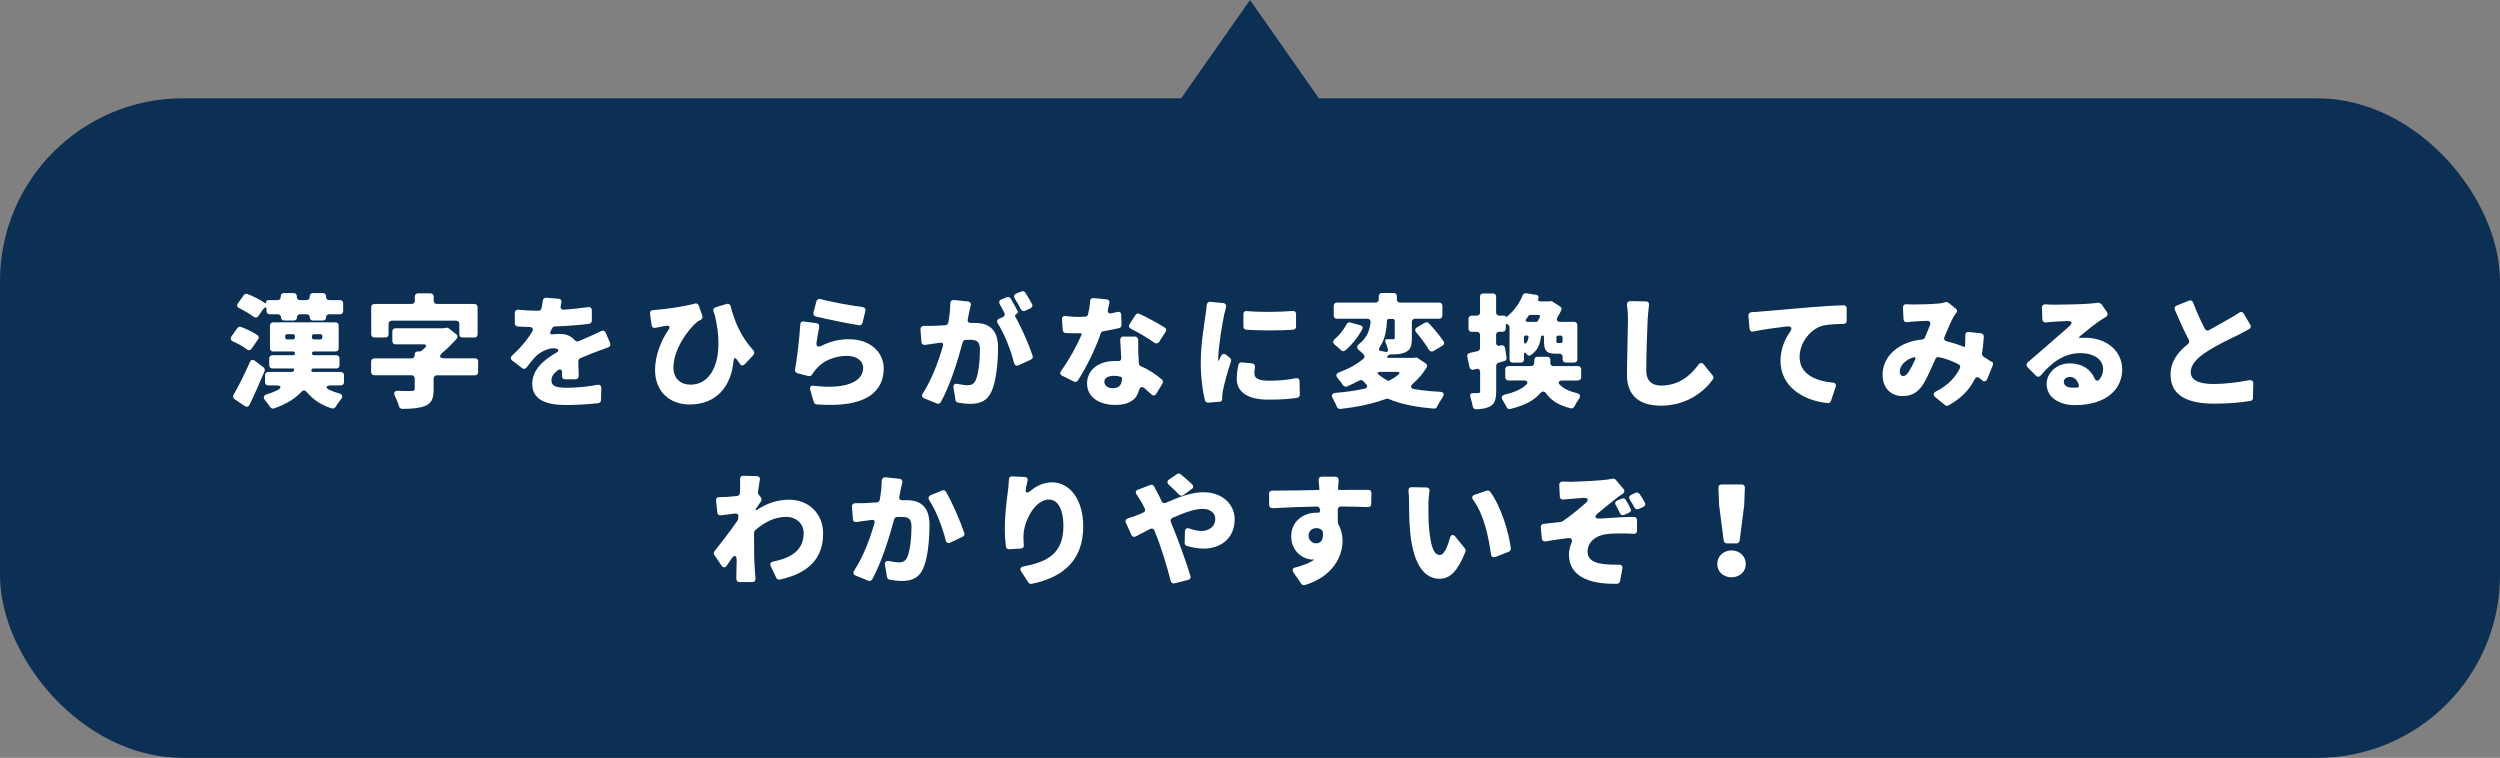
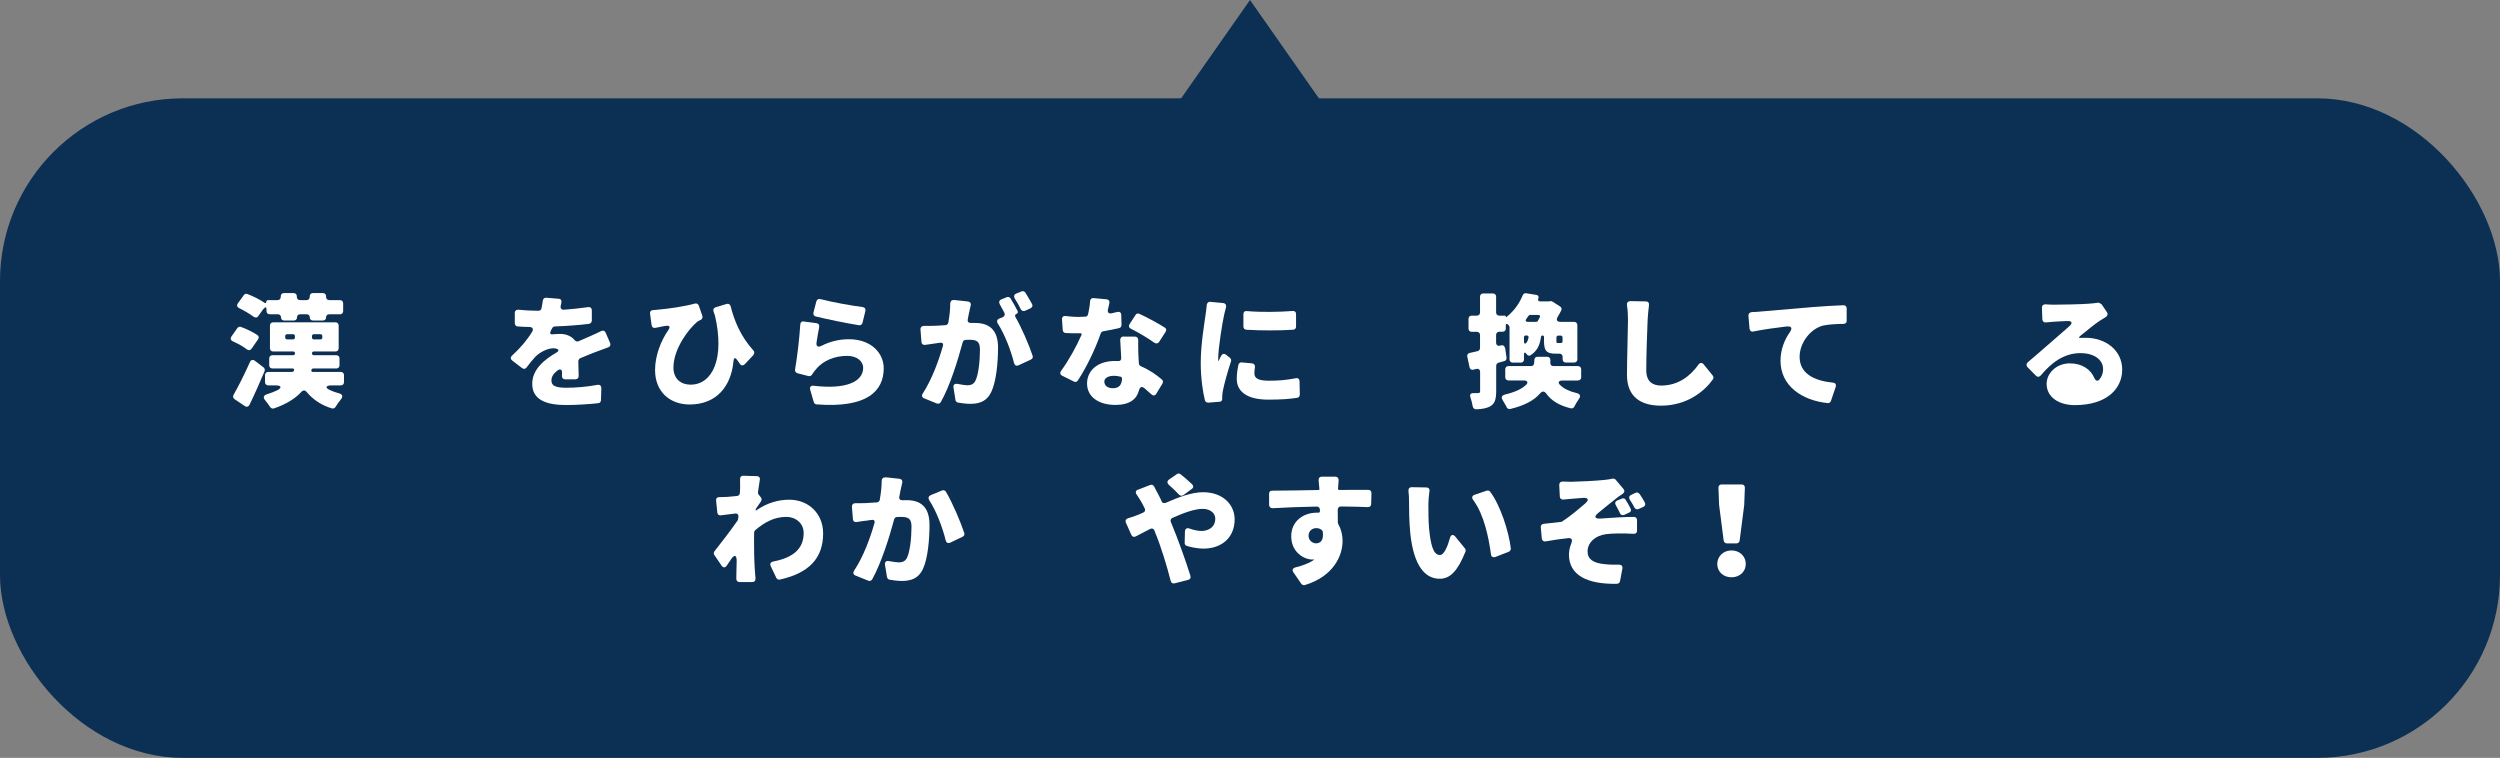
<svg xmlns="http://www.w3.org/2000/svg" id="_レイヤー_2" viewBox="0 0 273.56 82.93">
  <rect x="0" y="0" width="273.56" height="82.93" fill="#808080" stroke="none" />
  <defs>
    <style>.cls-1{fill:#0c2f54;}.cls-1,.cls-2{stroke-width:0px;}.cls-2{fill:#fff;}</style>
  </defs>
  <g id="_レイヤー_1-2">
    <rect class="cls-1" x="0" y="10.76" width="273.56" height="72.17" rx="20" ry="20" />
    <polygon class="cls-1" points="112.15 35.16 161.41 35.16 136.78 0 112.15 35.16" />
    <path class="cls-2" d="m28.24,37.13l-.7,1.01c-.14.2-.35.23-.54.08-.4-.31-.98-.63-1.52-.87-.24-.11-.31-.32-.14-.55l.63-.9c.1-.13.25-.18.39-.13.61.22,1.31.56,1.8.89.17.11.2.31.08.46Zm-.36,2.34l.96.73c.12.1.17.27.11.42-.52,1.23-1.07,2.49-1.65,3.68-.11.21-.31.27-.5.14l-1.13-.76c-.17-.11-.21-.3-.11-.48.53-.93,1.2-2.25,1.79-3.59.11-.24.32-.29.53-.14Zm.95-5.68l-.56.79c-.12.2-.33.21-.53.07-.42-.31-1.02-.66-1.56-.93-.24-.11-.31-.32-.14-.54l.64-.89c.1-.13.24-.18.38-.11h.03c.64.24,1.38.62,1.87.96.1.06.17.03.17-.1,0-.11.08-.2.21-.2h1.03c.21,0,.35-.14.35-.35v-.07c0-.21.14-.35.35-.35h1.06c.21,0,.35.14.35.35v.07c0,.21.14.35.35.35h.71c.21,0,.35-.14.35-.35v-.07c0-.21.14-.35.35-.35h1.09c.21,0,.35.14.35.35v.07c0,.21.14.35.35.35h1.17c.21,0,.35.14.35.35v.85c0,.21-.14.35-.35.35h-1.19c-.2,0-.33.14-.33.34s-.14.34-.33.34h-1.12c-.2,0-.33-.14-.33-.34s-.14-.34-.33-.34h-.74c-.2,0-.33.14-.33.34s-.14.34-.33.34h-1.09c-.2,0-.33-.14-.33-.34s-.14-.34-.33-.34h-.91c-.21,0-.35-.14-.35-.35v-.16c0-.31-.11-.34-.29-.1Zm8.46,8.38h-1.02c-.64,0-.73.27-.15.52.29.14.61.25.95.34.42.11.49.35.22.69-.21.25-.42.55-.57.8-.08.14-.24.21-.4.17-1.16-.35-2.06-.96-2.76-1.79-.18-.23-.4-.23-.6,0-.64.69-1.59,1.31-2.98,1.79-.15.06-.32-.01-.42-.15-.14-.23-.33-.48-.53-.72-.27-.31-.21-.55.18-.68.45-.14.82-.28,1.16-.45.5-.27.4-.52-.18-.52h-.84c-.21,0-.35-.14-.35-.35v-.77c0-.21.14-.35.35-.35h2.59c.11,0,.21-.07.24-.2.03-.11-.04-.18-.15-.18h-2.22c-.21,0-.35-.14-.35-.35v-.75c0-.21.14-.35.35-.35h2.27c.11,0,.2-.08.2-.21,0-.11-.08-.2-.2-.2h-2.19c-.21,0-.35-.14-.35-.35v-2.49c0-.21.14-.35.35-.35h6.82c.21,0,.35.14.35.35v2.49c0,.21-.14.35-.35.35h-2.36c-.13,0-.21.08-.21.2,0,.13.08.21.21.21h2.45c.21,0,.35.14.35.35v.75c0,.21-.14.35-.35.35h-2.51c-.13,0-.21.07-.22.2-.01.11.04.18.17.18h3.05c.21,0,.35.14.35.35v.77c0,.21-.14.35-.35.35Zm-5.87-5.03h.64c.12,0,.21-.08.21-.21v-.15c0-.13-.08-.21-.21-.21h-.64c-.13,0-.21.08-.21.21v.15c0,.13.08.21.21.21Zm3.85-.21v-.15c0-.13-.08-.21-.21-.21h-.71c-.13,0-.21.08-.21.21v.15c0,.13.08.21.21.21h.71c.13,0,.21-.08.21-.21Z" />
-     <path class="cls-2" d="m42.52,35.44v1.14c0,.21-.14.35-.35.35h-1.2c-.21,0-.35-.14-.35-.35v-2.97c0-.21.14-.35.35-.35h4.07c.21,0,.35-.14.35-.35v-.46c0-.21.14-.35.35-.35h1.37c.21,0,.35.14.35.35v.46c0,.21.14.35.35.35h4.1c.21,0,.35.14.35.35v2.97c0,.21-.14.35-.35.35h-1.3c-.21,0-.35-.14-.35-.35v-1.14c0-.21-.14-.35-.35-.35h-7.04c-.21,0-.35.14-.35.35Zm9.8,4.14v1.14c0,.21-.14.35-.35.35h-4.17c-.21,0-.35.14-.35.35v1.18c0,1.01-.22,1.54-.96,1.83-.66.25-1.49.31-2.47.31-.18,0-.31-.11-.36-.28-.1-.35-.26-.76-.45-1.13-.17-.37-.04-.58.35-.56.63.01,1.26.03,1.46.01.28,0,.36-.06.36-.24v-1.13c0-.21-.14-.35-.35-.35h-4.07c-.21,0-.35-.14-.35-.35v-1.14c0-.21.14-.35.35-.35h4.07c.21,0,.35-.14.35-.35v-.1c0-.18.13-.31.32-.31h.2c.07,0,.15-.03.21-.07l.36-.3c.27-.24.2-.41-.15-.41h-3.04c-.21,0-.35-.14-.35-.35v-1.06c0-.21.14-.35.35-.35h5.26l.28-.06c.1-.01.21.01.28.07l.81.63c.18.14.2.34.06.51-.43.48-.92.99-1.46,1.44-.54.45-.47.7.22.7h3.25c.21,0,.35.14.35.35Z" />
    <path class="cls-2" d="m63,41.51h-1.16c-.22,0-.36-.16-.35-.38,0-.1.01-.2.01-.31.03-.38-.2-.51-.5-.28-.45.35-.66.69-.66,1.1,0,.56.42.79,1.65.79,1.03,0,2.3-.11,3.39-.32.25-.04.43.1.42.37l-.04,1.32c-.01.17-.12.31-.31.32-.88.1-2.34.2-3.5.2-2.16,0-3.71-.56-3.71-2.32,0-1.59,1.33-2.66,2.68-3.44.21-.11.25-.29.04-.38-.13-.06-.27-.07-.4-.07-.68,0-1.49.45-1.94.89-.33.34-.66.75-1,1.21-.12.17-.32.2-.49.07l-1.07-.82c-.21-.16-.22-.37-.03-.55.92-.84,1.65-1.7,2.2-2.61.18-.3.04-.51-.29-.52-.41,0-.88-.03-1.3-.06-.18-.01-.31-.16-.31-.35v-1.11c0-.25.17-.39.4-.37.61.07,1.38.11,1.95.11h.26c.15,0,.28-.1.31-.25.07-.31.11-.59.14-.83.03-.23.17-.35.39-.34l1.34.11c.24.01.36.18.31.39v.03c-.01.11-.04.21-.07.32-.07.29.06.48.36.46.89-.07,1.79-.16,2.62-.28.25-.04.42.1.42.35v1.13c-.01.18-.14.32-.32.35-1.12.14-2.5.24-3.72.28-.13.01-.25.08-.31.21-.04.08-.1.17-.14.27v.03c-.15.25-.06.39.25.35.26-.03.57-.04.78-.04.64,0,1.2.23,1.56.66.13.16.29.21.47.13.4-.18.75-.32,1.13-.49.46-.2.91-.41,1.34-.62.21-.1.39-.01.47.18l.49,1.13c.08.23,0,.42-.24.49-.46.16-1.03.37-1.41.52-.45.18-1,.39-1.62.66-.12.06-.21.2-.21.34l.04,1.59c.01.23-.13.37-.35.37Z" />
    <path class="cls-2" d="m82.45,38.84l-.95,1.01c-.18.18-.39.17-.53-.01t-.01-.03c-.07-.1-.15-.21-.24-.34-.28-.41-.43-.37-.47.14-.24,2.51-1.74,4.65-4.78,4.65-2.2,0-3.79-1.42-3.79-3.76,0-1.55.61-3.17,1.45-4.38.24-.35.15-.54-.28-.46-.24.03-.49.08-.7.13l-.42.08c-.22.06-.4-.06-.43-.3l-.17-1.25c-.03-.23.1-.38.33-.39.12,0,.25-.01.38-.03,1.34-.11,3.17-.39,4.18-.68.21-.06.38.03.45.23l.38,1.1c.07.2-.01.35-.18.46h-.03c-.1.04-.21.13-.31.17l-.03.03c-.93.75-2.61,2.96-2.61,5.01,0,1.25.84,1.87,1.87,1.87,2.41,0,3.78-2.87,2.66-7.62h-.01s-.13-.39-.13-.39c-.08-.2.01-.38.21-.45l1.21-.37c.22-.07.39.04.45.25.38,1.51,1.05,3.24,2.48,4.83.14.14.14.34.01.49Z" />
    <path class="cls-2" d="m89.64,35.79c-.1.49-.21,1.13-.29,1.68-.06.44.15.56.54.37.96-.49,1.97-.72,3-.72,2.47,0,3.81,1.55,3.81,3.17,0,2.44-1.73,4.39-7.34,3.96-.14,0-.26-.11-.31-.24l-.39-1.34c-.1-.32.07-.51.39-.46,3.47.42,5.4-.42,5.4-1.96,0-.75-.71-1.31-1.76-1.31-1.34,0-2.62.51-3.39,1.45-.18.21-.31.38-.42.56-.08.16-.24.24-.42.2l-1.2-.31c-.2-.06-.29-.21-.26-.41.22-1.29.47-3.31.57-4.93.01-.23.17-.37.39-.32l1.37.18c.24.03.35.21.31.44Zm-.63-1.59l.32-1.22c.06-.21.24-.31.45-.25,1.27.34,3.42.72,4.62.87.24.04.35.21.29.44l-.31,1.28c-.04.18-.2.29-.38.27-1.33-.21-3.6-.68-4.74-.96-.2-.04-.29-.23-.25-.42Z" />
    <path class="cls-2" d="m104.35,32.82l1.58.17c.22.03.35.2.29.42l-.2.89c-.03.21-.07.42-.12.63-.06.27.08.42.35.41h.45c1.51,0,2.51.72,2.51,2.69,0,1.56-.18,3.69-.74,4.86-.45.96-1.21,1.3-2.29,1.3-.42,0-.93-.06-1.37-.14-.14-.03-.24-.16-.26-.28l-.21-1.34c-.06-.32.11-.48.45-.42.41.08.84.15,1.06.15.42,0,.71-.14.89-.51.33-.66.49-2.17.49-3.39,0-.97-.41-1.08-1.21-1.08-.1,0-.22,0-.36.01-.15.01-.28.11-.32.27-.52,1.96-1.39,4.77-2.4,6.55-.1.15-.26.21-.43.14l-1.38-.56c-.25-.1-.31-.31-.15-.54,1-1.55,1.74-3.58,2.2-5.2.07-.25-.06-.38-.29-.35l-.42.06c-.32.04-.82.11-1.24.18-.22.03-.39-.1-.4-.32l-.11-1.37c-.01-.24.14-.39.38-.39.38.01.74,0,1.12-.01.33-.01.75-.03,1.24-.07.15,0,.28-.13.31-.28.14-.76.21-1.46.21-2.1.01-.24.15-.39.41-.37Zm6.86,1.54c-.14.06-.18.18-.1.32.68,1.18,1.49,3.06,1.88,4.24.07.18-.01.35-.18.42l-1.35.63c-.25.11-.43.01-.5-.25-.33-1.35-1.02-3.14-1.77-4.31-.15-.22-.1-.44.15-.55l.38-.15c.21-.1.28-.3.18-.49-.17-.31-.33-.63-.5-.92-.12-.23-.07-.44.17-.54l.59-.24c.15-.07.33-.01.42.13.26.42.56.97.77,1.38.07.13.01.27-.13.32Zm1.55-.62l-.6.27c-.18.07-.36,0-.46-.17-.18-.38-.42-.8-.66-1.17-.14-.24-.08-.45.17-.55l.57-.23c.15-.07.33-.01.42.13.24.38.52.87.73,1.25.1.18.03.38-.17.46Z" />
    <path class="cls-2" d="m122.69,34.44l.03,1.11c.01.17-.1.31-.25.35-.47.11-1.09.24-1.74.35-.12.01-.24.11-.28.22-.59,1.71-1.55,3.71-2.51,5.17-.1.15-.28.2-.43.11l-1.27-.63c-.24-.11-.28-.34-.13-.54.88-1.21,1.7-2.72,2.23-3.93.06-.11,0-.18-.12-.18h-.22c-.46,0-.91,0-1.39-.03-.18-.01-.31-.14-.32-.32l-.08-1.15c-.03-.27.14-.42.4-.39.5.07,1.05.1,1.38.1.26,0,.52-.01.78-.03.14,0,.26-.11.29-.25.11-.48.2-.99.22-1.46.03-.21.17-.35.39-.32l1.41.13c.25.03.36.2.31.44-.04.2-.1.41-.15.65-.08.34.07.51.4.44.21-.04.42-.1.61-.14.26-.07.43.06.45.32Zm.25,2.39h1.25c.22,0,.36.16.36.38-.01.46,0,.96.01,1.48.01.25.03.65.06,1.08.01.13.1.25.22.31.93.39,1.7.93,2.3,1.45.13.11.15.3.06.44l-.67,1.11c-.14.23-.35.25-.53.08-.24-.21-.49-.44-.77-.68-.31-.24-.5-.13-.6.24-.24.94-.99,1.59-2.58,1.59-1.74,0-3.1-.82-3.1-2.35,0-1.32,1.05-2.46,3.07-2.46.11,0,.24,0,.35.01.2.01.32-.11.32-.32-.04-.68-.07-1.41-.11-2,0-.21.14-.37.35-.37Zm-.32,4.39c-.24-.06-.47-.1-.73-.1-.64,0-1.05.27-1.05.63,0,.44.36.73.92.73.73,0,.98-.39,1.02-1.04,0-.1-.07-.21-.17-.23Zm4.92-4.9l-.71,1.1c-.13.18-.32.21-.52.08-.71-.51-1.76-1.13-2.55-1.52-.22-.1-.29-.31-.15-.52l.64-.99c.08-.15.26-.21.42-.13.84.38,2.06,1.04,2.79,1.51.17.1.21.3.08.46Z" />
    <path class="cls-2" d="m132.45,33.03l1.38.13c.28.03.39.23.32.49-.1.34-.18.73-.22.89-.15.69-.63,3.49-.63,4.73v.15c0,.1.04.1.08.01.07-.17.15-.32.24-.48.12-.24.33-.29.54-.13l.43.34c.11.1.17.25.11.39-.38,1.14-.74,2.46-.88,3.17-.04.18-.08.51-.08.63v.3c0,.18-.1.31-.28.31l-1.26.1c-.17,0-.31-.1-.35-.25-.24-.94-.46-2.48-.46-4.1,0-2.03.39-4.24.52-5.21.04-.31.11-.73.14-1.14.03-.21.18-.35.39-.34Zm3.45,6.63l1.1.1c.24.03.36.2.32.44-.04.22-.06.44-.06.66,0,.59.54.8,1.62.8s1.9-.08,2.9-.27c.25-.06.42.08.42.34l.03,1.45c0,.18-.11.32-.28.35-.81.13-1.79.2-3.17.2-2.3,0-3.45-.87-3.45-2.27,0-.51.07-1,.18-1.54.04-.18.2-.28.38-.27Zm.54-5.62c1.55.14,3.61.1,4.99-.01.24-.03.39.11.39.35v1.35c0,.2-.12.34-.32.35-1.58.1-3.53.1-5.12,0-.19-.01-.32-.15-.32-.35v-1.34c-.01-.24.14-.38.38-.35Z" />
-     <path class="cls-2" d="m155.12,39.2h.03l.85.56c.15.11.21.3.1.46-.4.66-.89,1.24-1.46,1.73-.36.31-.31.55.14.63.84.14,1.74.24,2.75.29.45.01.56.25.31.63-.22.32-.43.69-.59,1-.06.14-.19.22-.33.21-2.01-.16-3.63-.48-4.99-1.06-.07-.03-.17-.04-.25,0h-.03c-1.49.55-3.19.9-4.99,1.1-.17.01-.31-.08-.38-.24-.11-.28-.26-.61-.43-.9-.21-.37-.1-.59.31-.62,1.12-.1,2.16-.24,3.12-.45.36-.07.42-.29.14-.58h-.01c-.07-.07-.15-.17-.22-.24h0c-.13-.14-.29-.17-.45-.08-.42.22-.87.44-1.34.65-.18.07-.35,0-.45-.16-.15-.22-.35-.48-.54-.7-.28-.31-.24-.56.17-.71,1.12-.41,1.98-.92,2.62-1.48.15-.13.15-.32.01-.46-.17-.17-.35-.34-.53-.49-.24-.2-.24-.42.01-.62.95-.75,1.21-1.63,1.28-2.44.01-.21-.13-.35-.33-.35h-3.35c-.21,0-.35-.14-.35-.35v-1.07c0-.21.14-.35.35-.35h4.23c.21,0,.35-.14.35-.35v-.35c0-.21.14-.35.35-.35h1.28c.21,0,.35.14.35.35v.35c0,.21.14.35.35.35h4.28c.21,0,.35.14.35.35v1.07c0,.21-.14.35-.35.35h-2.64c-.21,0-.35.14-.35.35v1.76c0,.79-.11,1.25-.64,1.52-.46.25-1.02.27-1.7.27-.1,0-.18.04-.24.11-.01,0-.01.01-.03.03l-.04.04c-.1.11-.06.2.08.2h2.75l.21-.04c.08-.01.18,0,.25.06Zm-7.36-3.9l1.07.28c.25.07.35.27.21.49-.47.86-1.13,1.69-1.84,2.28-.14.11-.32.1-.46-.03-.2-.2-.45-.41-.67-.59-.25-.2-.25-.42-.01-.63.53-.45.99-1.04,1.28-1.61.08-.17.24-.25.42-.2Zm5.09,5.39h-1.83c-.31,0-.36.14-.12.34.28.23.58.42.92.61.06.04.14.04.2.01.35-.18.67-.39.96-.62.25-.18.18-.34-.12-.34Zm-.45-5.79h-.43c-.12,0-.21.08-.21.21-.03.93-.18,2-.82,2.94-.11.17-.07.31.14.35l.56.11c.18.03.28-.07.24-.25-.07-.28-.17-.58-.28-.83-.08-.2,0-.32.21-.31h.63c.14,0,.18-.03.18-.17v-1.84c0-.13-.08-.21-.21-.21Zm2.65.92l.88-.51c.14-.08.31-.06.42.06.57.61,1.21,1.37,1.62,1.99.1.17.06.37-.12.46l-.98.59c-.2.11-.4.06-.52-.14-.33-.58-.88-1.3-1.39-1.92-.17-.2-.12-.41.1-.54Z" />
    <path class="cls-2" d="m164.7,38.09l.15,1.04c.03.18-.07.34-.24.38-.21.07-.43.13-.64.18-.15.04-.25.18-.25.34v2.76c0,.84-.14,1.34-.59,1.63-.39.25-.91.34-1.6.37-.21,0-.33-.13-.38-.32-.06-.31-.14-.68-.25-1-.1-.3.03-.46.32-.45.21,0,.41,0,.5-.01h.03c.14,0,.21-.04.21-.21v-2.08c0-.28-.18-.42-.45-.34l-.28.07c-.21.06-.38-.04-.43-.27l-.24-1.14c-.06-.21.06-.38.27-.42l.86-.2c.15-.03.26-.17.26-.34v-1.42c0-.21-.14-.35-.35-.35h-.56c-.21,0-.35-.14-.35-.35v-1.07c0-.21.14-.35.35-.35h.56c.21,0,.35-.14.35-.35v-1.73c0-.21.14-.35.35-.35h1.06c.21,0,.35.14.35.35v1.73c0,.21.14.35.35.35h.61c.06,0,.1.04.1.1,0,.04.01.07.06.06.01-.01.04-.01.04-.03.85-.69,1.41-1.52,1.74-2.34.06-.17.21-.27.39-.24l1.12.18c.21.03.29.2.21.39s-.01.32.21.32h.98s.1-.03.1-.03c.07-.01.17,0,.24.04l.84.54c.17.1.22.28.13.45-.11.22-.24.46-.38.69-.2.34-.08.55.31.55h1.49c.21,0,.35.14.35.35v3.75c0,.21-.14.35-.35.35h-.91c-.21,0-.35-.14-.35-.35v-.27c0-.21-.14-.35-.35-.35h-.39c-1.09,0-1.3-.35-1.3-1.45v-.38c0-.08-.07-.16-.15-.16-.1,0-.17.07-.18.16-.11.84-.39,1.51-1.12,1.99-.18.13-.38.03-.49-.16-.12-.18-.25-.14-.25.08v.55c0,.21-.14.35-.35.35h-.88c-.21,0-.35-.14-.35-.35v-3.51c0-.08-.04-.18-.1-.24l-.1-.08c-.12-.11-.21-.07-.21.08v.37c0,.21-.14.35-.35.35h-.36c-.21,0-.35.14-.35.35v.83c0,.27.17.41.43.34l.11-.03c.22-.06.4.06.43.29Zm7.95,3.55h-1.7c-.39,0-.52.23-.24.49.43.41,1,.69,1.77.87.45.1.52.34.27.69-.18.25-.35.54-.47.79-.08.16-.24.24-.4.2-1.25-.3-2.11-.82-2.69-1.62-.21-.28-.43-.28-.67-.01-.64.75-1.65,1.31-3.25,1.7-.18.04-.35-.04-.42-.21v-.03c-.11-.21-.25-.45-.4-.69-.22-.32-.14-.55.24-.65,1.12-.27,1.83-.61,2.3-1.06.27-.25.14-.48-.24-.48h-1.69c-.21,0-.35-.14-.35-.35v-.87c0-.21.14-.35.35-.35h2.48c.18,0,.32-.13.33-.31.01-.13.03-.25.03-.39.01-.2.15-.32.35-.32h1.05c.22,0,.36.16.35.38,0,.08-.01.17-.01.25-.01.24.11.39.35.39h2.68c.21,0,.35.14.35.35v.87c0,.21-.14.35-.35.35Zm-5.89-4.72v.44c0,.25.14.32.28.13.11-.15.18-.34.22-.54.03-.14-.06-.24-.2-.24h-.1c-.12,0-.21.08-.21.21Zm1.53-2.46h-.84c-.07,0-.14.03-.18.08l-.22.31c-.18.22-.13.37.17.37h.88c.07,0,.15-.04.18-.11.07-.11.14-.24.2-.37.1-.17.01-.28-.18-.28Zm2.69,2.92v-.45c0-.13-.08-.21-.21-.21h-.25c-.12,0-.21.08-.21.21v.32c0,.25.01.28.15.28h.31c.1,0,.14-.01.18-.06.01-.01.03-.07.03-.1Z" />
    <path class="cls-2" d="m178.38,32.95l1.71.03c.24,0,.38.15.35.41-.07.54-.12,1.14-.15,1.61-.06,1.39-.15,4.06-.15,5.51,0,1.27.73,1.68,1.62,1.68,1.85,0,3.17-1,4.1-2.3.17-.22.39-.24.57-.01l.98,1.21c.1.11.11.28.03.41-.89,1.27-2.8,2.89-5.69,2.89-2.3,0-3.72-1.04-3.72-3.37,0-1.66.11-5.01.11-6.01,0-.55-.03-1.1-.11-1.61-.04-.27.1-.44.36-.44Z" />
    <path class="cls-2" d="m191.66,34.15c.4-.01.77-.03.98-.06,1.23-.1,3.21-.27,5.61-.48,1.16-.1,2.51-.17,3.46-.21.22-.01.36.13.36.35v1.34c.01.21-.13.35-.33.35-.67.01-1.55.04-2.18.17-1.41.31-2.64,1.87-2.64,3.44,0,1.82,1.58,2.61,3.63,2.82.28.01.4.2.32.46l-.52,1.54c-.06.17-.2.25-.35.24-2.82-.29-5.17-1.89-5.17-4.63,0-1.25.46-2.32.98-3.07.36-.51.27-.75-.38-.68-1.06.13-2.44.31-3.56.54-.24.06-.4-.07-.43-.31l-.12-1.41c-.01-.22.12-.38.35-.39Z" />
-     <path class="cls-2" d="m217.93,39.55c.14.08.2.27.13.42l-.61,1.51c-.12.28-.33.32-.57.13l-.28-.24c-.21-.17-.42-.1-.53.13-.57,1.16-1.48,2.1-2.86,2.86-.11.07-.27.06-.38-.03l-1.06-.87c-.27-.23-.24-.45.07-.62,1.41-.72,2.19-1.65,2.62-2.56.08-.17.01-.34-.15-.42-.67-.35-1.39-.62-2.15-.78-.15-.04-.31.04-.38.2-.45,1.01-.91,2.08-1.33,2.76-.56.86-1.24,1.3-2.26,1.3-1.26,0-2.19-.85-2.19-2.34,0-2.03,1.79-3.62,4.34-3.85.13-.01.24-.1.29-.21l.54-1.31c.14-.32.01-.54-.33-.52-.46.01-1,.04-1.41.07l-.74.07c-.24.03-.39-.1-.4-.34l-.06-1.25c-.01-.24.15-.39.39-.37.28.01.56.03.75.03.78,0,2.01-.04,2.64-.1.29-.01.6-.07.84-.15.12-.04.26-.01.36.06l.79.63c.18.14.2.35.04.52-.1.11-.18.23-.24.32-.28.49-.66,1.35-1.03,2.27-.1.24.01.42.25.48.67.17,1.3.35,1.88.61.03,0,.06,0,.08-.01l.04-.03v-.07c.03-.41.04-.79.03-1.13-.01-.27.14-.44.41-.39l1.31.14c.2.03.32.17.31.37-.04.65-.11,1.27-.2,1.83-.01.14.06.28.18.37.31.18.59.37.82.54h.03Zm-9.08,1.14c.21-.32.46-.79.7-1.31.11-.23.01-.35-.22-.27-.93.31-1.45.96-1.45,1.55,0,.28.15.49.35.49.25,0,.42-.14.63-.46Z" />
-     <path class="cls-2" d="m229.94,33.26l.61.9c.13.18.08.39-.1.51l-.7.44c-.63.42-1.44,1.1-2.12,1.65-.21.17-.18.24.1.21.15-.01.29-.01.46-.01,2.25,0,4.03,1.39,4.03,3.48s-1.67,3.89-5.19,3.89c-1.73,0-3.08-.87-3.08-2.32,0-1.17,1.06-2.25,2.54-2.25,1.34,0,2.29.66,2.69,1.62.12.27.33.38.53.16.28-.32.42-.72.42-1.14,0-1.08-1.03-1.76-2.47-1.76-1.8,0-3.17,1.03-4.35,2.44-.15.18-.36.2-.53.03l-.91-.92c-.17-.17-.15-.38.01-.54.87-.72,2.12-1.84,2.8-2.42l1.73-1.51c.43-.37.33-.62-.22-.59-.53.01-1.09.06-1.52.08l-.77.07c-.25.03-.4-.11-.42-.35l-.04-1.25c-.01-.25.15-.39.39-.38.31.03.63.04.93.04.7,0,3.05-.04,3.83-.11.4-.03.71-.06.92-.1.15-.03.31.03.4.16Zm-2.64,9.15c.14-.01.21-.1.18-.24-.12-.56-.49-.92-.98-.92-.42,0-.67.25-.67.52,0,.42.35.65,1,.65.15,0,.31,0,.46-.01Z" />
-     <path class="cls-2" d="m245.52,34.32l.71,1.21c.11.17.07.37-.11.48-.38.21-.75.41-1.17.62-.79.38-2.33,1.1-3.47,1.85-1.03.66-1.76,1.38-1.76,2.24s.84,1.3,2.52,1.3c1.16,0,2.69-.18,3.89-.42.26-.04.43.1.43.35l-.03,1.58c0,.18-.11.31-.29.34-1.1.18-2.34.3-3.95.3-2.71,0-4.78-.75-4.78-3.18,0-1.42.79-2.46,1.9-3.34.14-.11.18-.29.1-.45-.52-.99-1.03-2.13-1.53-3.3-.08-.2-.01-.38.2-.46l1.34-.54c.2-.08.38,0,.46.2.39,1.07.85,2.04,1.28,2.87.1.2.29.25.49.14.85-.49,1.69-.94,2.2-1.24.4-.23.74-.42,1.05-.65.2-.14.4-.1.53.11Z" />
+     <path class="cls-2" d="m229.94,33.26l.61.9c.13.18.08.39-.1.51l-.7.44c-.63.42-1.44,1.1-2.12,1.65-.21.17-.18.24.1.21.15-.01.29-.01.46-.01,2.25,0,4.03,1.39,4.03,3.48s-1.67,3.89-5.19,3.89c-1.73,0-3.08-.87-3.08-2.32,0-1.17,1.06-2.25,2.54-2.25,1.34,0,2.29.66,2.69,1.62.12.27.33.38.53.16.28-.32.42-.72.42-1.14,0-1.08-1.03-1.76-2.47-1.76-1.8,0-3.17,1.03-4.35,2.44-.15.18-.36.2-.53.03l-.91-.92c-.17-.17-.15-.38.01-.54.87-.72,2.12-1.84,2.8-2.42l1.73-1.51c.43-.37.33-.62-.22-.59-.53.01-1.09.06-1.52.08l-.77.07c-.25.03-.4-.11-.42-.35l-.04-1.25c-.01-.25.15-.39.39-.38.31.03.63.04.93.04.7,0,3.05-.04,3.83-.11.4-.03.71-.06.92-.1.15-.03.31.03.4.16Zm-2.64,9.15Z" />
    <path class="cls-2" d="m82.7,55.71l-.03.11.06.04c1.25-.87,2.5-1.18,3.63-1.18,2.12,0,3.71,1.52,3.71,3.69,0,2.62-1.44,4.32-4.74,5.05-.15.04-.31-.04-.38-.18l-.61-1.28c-.12-.25-.03-.45.25-.51,2.08-.41,3.35-1.3,3.35-3.13,0-1.04-.84-1.76-1.91-1.76-1.28,0-2.37.58-3.4,1.46-.07.06-.11.16-.11.25-.01.25-.01.48-.01.72,0,1,0,2.3.1,3.58.01.15.03.45.06.73.01.24-.11.39-.36.39h-1.39c-.22,0-.36-.14-.35-.37.01-.28.01-.58.01-.73.01-.41.01-.79.03-1.17.01-.7-.24-.79-.63-.2-.15.24-.32.46-.46.68-.17.25-.39.24-.56,0l-.79-1.16c-.1-.13-.08-.3.01-.42.72-.9,1.8-2.31,2.52-3.35t.01-.03c.03-.06.06-.11.06-.16v-.03l.03-.23v-.03c0-.2-.13-.32-.33-.3-.5.06-1.09.13-1.6.2-.21.03-.36-.1-.38-.31l-.13-1.3c-.03-.24.11-.39.35-.38.26,0,.54-.01.91-.03.29-.03.66-.06,1.05-.1.17-.03.29-.16.29-.32l.03-.61c0-.28,0-.56-.01-.86-.01-.27.11-.44.38-.42l1.45.04c.25.01.39.18.33.42-.06.37-.13.82-.2,1.34-.01.08.01.18.07.25l.25.32c.1.14.1.31,0,.45-.15.2-.33.48-.5.72,0,.01-.01.04-.03.06Z" />
    <path class="cls-2" d="m96.86,52.22l1.56.17c.24.03.36.2.31.42l-.2.89c-.03.21-.07.42-.12.63-.06.27.08.42.35.41.17-.01.32-.01.45-.01,1.51,0,2.5.72,2.5,2.7,0,1.55-.17,3.68-.73,4.86-.45.94-1.21,1.28-2.29,1.28-.42,0-.93-.06-1.35-.14-.14-.03-.25-.14-.28-.28l-.22-1.34c-.04-.32.12-.48.45-.41.4.07.85.14,1.07.14.4,0,.71-.14.89-.51.32-.65.49-2.17.49-3.39,0-.96-.4-1.08-1.23-1.08-.08,0-.21,0-.35.01-.15.01-.28.11-.32.27-.52,1.96-1.41,4.77-2.4,6.56-.1.15-.27.21-.43.14l-1.39-.56c-.25-.1-.31-.31-.15-.55,1.02-1.54,1.76-3.58,2.22-5.2.07-.24-.06-.38-.28-.34h-.03c-.15.01-.31.04-.4.06-.32.03-.82.1-1.23.17-.24.04-.41-.08-.42-.32l-.11-1.35c-.01-.24.14-.39.38-.39.38.01.74,0,1.12-.01.32-.01.75-.04,1.24-.08.15,0,.28-.13.31-.28.13-.76.21-1.45.21-2.08.01-.24.15-.39.4-.37Zm4.98,1.96l1.24-.51c.15-.07.33-.01.42.13.71,1.18,1.59,3.25,2.01,4.51.06.18-.01.35-.18.42l-1.35.65c-.24.11-.43.01-.5-.25-.33-1.37-1.02-3.21-1.79-4.38-.15-.24-.1-.45.15-.56Z" />
-     <path class="cls-2" d="m110.74,52.13l1.37.06c.27.01.39.18.32.44-.04.21-.1.45-.15.69-.14.66.06.75.57.32.61-.49,1.37-.86,2.29-.86,1.87,0,3.39,1.82,3.39,4.82,0,3.7-2.18,5.58-5.65,6.29-.13.03-.28-.04-.35-.15l-.79-1.21c-.17-.27-.08-.48.24-.55,2.66-.49,4.38-1.44,4.38-4.38,0-2-.67-2.94-1.59-2.94-1.49,0-2.78,2.34-2.78,4.07,0,.21.01.51.04.9.03.23-.1.38-.32.39l-1.28.08c-.2.01-.33-.1-.36-.3-.06-.51-.12-1.21-.12-1.94,0-1.22.14-2.69.35-4.22.06-.38.08-.8.1-1.16,0-.23.14-.37.36-.35Z" />
    <path class="cls-2" d="m124.54,53.58l1.31-.51c.18-.08.36,0,.45.18.14.27.31.62.42.8.14.25.27.54.39.8v.03c.1.16.27.21.45.14,1.48-.65,2.86-1.16,4.1-1.16,2.15,0,3.44,1.37,3.44,2.96,0,2.03-1.44,3.21-3.42,3.21-.6,0-1.33-.14-1.83-.3-.14-.04-.22-.18-.22-.32l.03-1.24c.01-.31.2-.44.49-.34.47.17.95.27,1.31.27.74,0,1.52-.39,1.52-1.35,0-.61-.56-1.07-1.38-1.07-.88,0-2.08.44-3.31.99-.18.08-.25.27-.17.45l.15.37c.52,1.23,1.51,3.93,1.99,5.52.07.21-.03.39-.24.44l-1.49.38c-.21.06-.38-.06-.43-.27-.42-1.66-1.07-3.77-1.66-5.2l-.12-.32c-.08-.2-.27-.25-.45-.17-.61.32-1.17.61-1.6.83-.2.1-.38.03-.47-.17l-.59-1.31c-.11-.24-.01-.44.22-.51.46-.13.87-.28,1.03-.35.21-.08.43-.17.63-.27.21-.08.26-.27.17-.46-.1-.21-.21-.42-.32-.62-.14-.25-.35-.58-.56-.89-.17-.22-.11-.45.15-.55Zm5.87-.08l-.92.68c-.15.1-.33.08-.46-.04-.32-.34-.75-.76-1.12-1.08-.22-.2-.22-.42.01-.59l.86-.59c.13-.1.29-.08.4.01.39.31.88.73,1.26,1.1.18.17.17.38-.04.52Z" />
    <path class="cls-2" d="m150.07,53.96l-.03,1.18c0,.23-.14.35-.36.35-.71-.03-1.7-.06-2.94-.07-.22,0-.36.14-.36.37.01.46.01.93.01,1.35,0,.01,0,.04.01.06l.03.13s.01.04.03.06c.29.51.45,1.14.45,1.8,0,1.66-1.03,3.89-4.13,4.83-.14.04-.29-.01-.38-.13l-.86-1.25c-.18-.25-.1-.48.21-.55.78-.2,1.45-.44,1.99-.8l.03-.03s.03-.04-.01-.04h-.11s-.03.01-.03.01c-.98-.01-2.33-.84-2.33-2.55,0-1.61,1.28-2.58,2.8-2.58h.17c.1,0,.17-.06.17-.16v-.17c-.01-.2-.15-.34-.35-.34-1.72.03-3.39.1-4.83.18-.22,0-.36-.13-.38-.35v-1.2c-.03-.22.11-.37.33-.37,1.46,0,3.5-.04,5.05-.07.04,0,.07-.01.1-.04.01-.01.03-.04.03-.07h-.01v-.04c-.03-.31-.06-.62-.08-.87-.03-.27.1-.44.36-.44h1.45c.25,0,.39.17.38.41l-.07.9v.07l.04.03s.04.04.08.04c1.03,0,2.41-.01,3.19-.01.21,0,.35.14.35.35Zm-6.04,5.49c.42,0,.85-.3.71-1.28,0-.03-.01-.06-.03-.08-.15-.2-.4-.3-.68-.3-.39,0-.84.25-.84.85,0,.49.43.82.84.82Z" />
    <path class="cls-2" d="m156.41,53.78c-.07.51-.11,1.08-.11,1.38,0,.87,0,1.75.07,2.63.17,1.73.43,2.94,1.19,2.94.47,0,.85-.97,1.09-1.83.11-.42.35-.49.63-.14l1.02,1.25c.07.08.1.23.06.35-.88,2.18-1.7,2.97-2.83,2.97-1.55,0-2.83-1.34-3.21-4.97-.13-1.25-.14-2.76-.14-3.61,0-.28-.01-.65-.06-1-.03-.27.1-.44.36-.44l1.59.03c.25,0,.39.17.35.42Zm6.64.01c1.14,1.51,2.05,4.39,2.27,6.21.01.16-.07.31-.22.37l-1.48.58c-.25.08-.45-.03-.47-.29-.25-1.82-.75-4.34-1.94-5.94-.2-.27-.14-.49.17-.59l1.3-.44c.14-.04.28,0,.38.11Z" />
    <path class="cls-2" d="m170.96,52.69c.31.01.63.03.96.03.54,0,2.87-.11,3.7-.21.35-.04.61-.08.81-.13.14-.03.28.01.38.13l.84,1c.15.17.12.38-.07.51-.32.21-.67.45-.89.65-.59.46-1.19.96-1.76,1.42-.56.45-.45.7.25.65,1.23-.1,2.55-.17,3.6-.18.21,0,.35.14.35.35v1.15c.01.23-.14.37-.36.35-1.13-.06-2.3-.06-3.03.04-1.16.15-2.02.9-2.02,1.89,0,.89.67,1.27,1.84,1.39.52.06,1.12.07,1.59.06.28-.01.42.15.38.42l-.26,1.39c-.03.16-.17.27-.33.28-3.29.07-5.26-.96-5.26-3.2,0-.39.1-.82.25-1.2.17-.42.07-.65-.4-.59-.78.08-1.6.21-2.4.35-.22.04-.39-.08-.42-.31l-.11-1.22c-.03-.21.1-.37.31-.39.6-.06,1.3-.14,1.87-.21.01,0,.04,0,.06-.01l.1-.03s.01-.01.03-.03c.75-.48,1.7-1.27,2.48-1.94.47-.41.36-.66-.25-.62-.47.03-.96.07-1.24.1-.22.01-.54.04-.89.08-.22.03-.38-.11-.39-.34l-.06-1.25c-.01-.24.14-.38.38-.38Zm6.93,2.01c.2.31.38.63.53.94.11.2.04.38-.17.46l-.52.24c-.2.08-.38.01-.46-.17-.15-.32-.29-.58-.46-.89-.13-.21-.07-.42.17-.52l.49-.2c.17-.07.33-.01.42.13Zm1.52-.65c.21.3.4.62.57.93.11.2.04.38-.15.48l-.53.24c-.18.08-.36.01-.46-.17-.15-.29-.31-.58-.49-.83-.14-.23-.1-.44.15-.55l.47-.23c.17-.07.33-.01.43.13Z" />
    <path class="cls-2" d="m187.91,61.71c0-.83.66-1.48,1.56-1.48s1.56.65,1.56,1.48-.66,1.46-1.56,1.46-1.56-.61-1.56-1.46Zm.7-2.56l-.5-3.9v-.03l-.07-1.84c-.01-.23.12-.37.35-.37h2.19c.22,0,.36.14.35.37l-.07,1.84v.03l-.5,3.9c-.03.18-.17.31-.35.31h-1.05c-.18,0-.32-.13-.35-.31Z" />
  </g>
</svg>